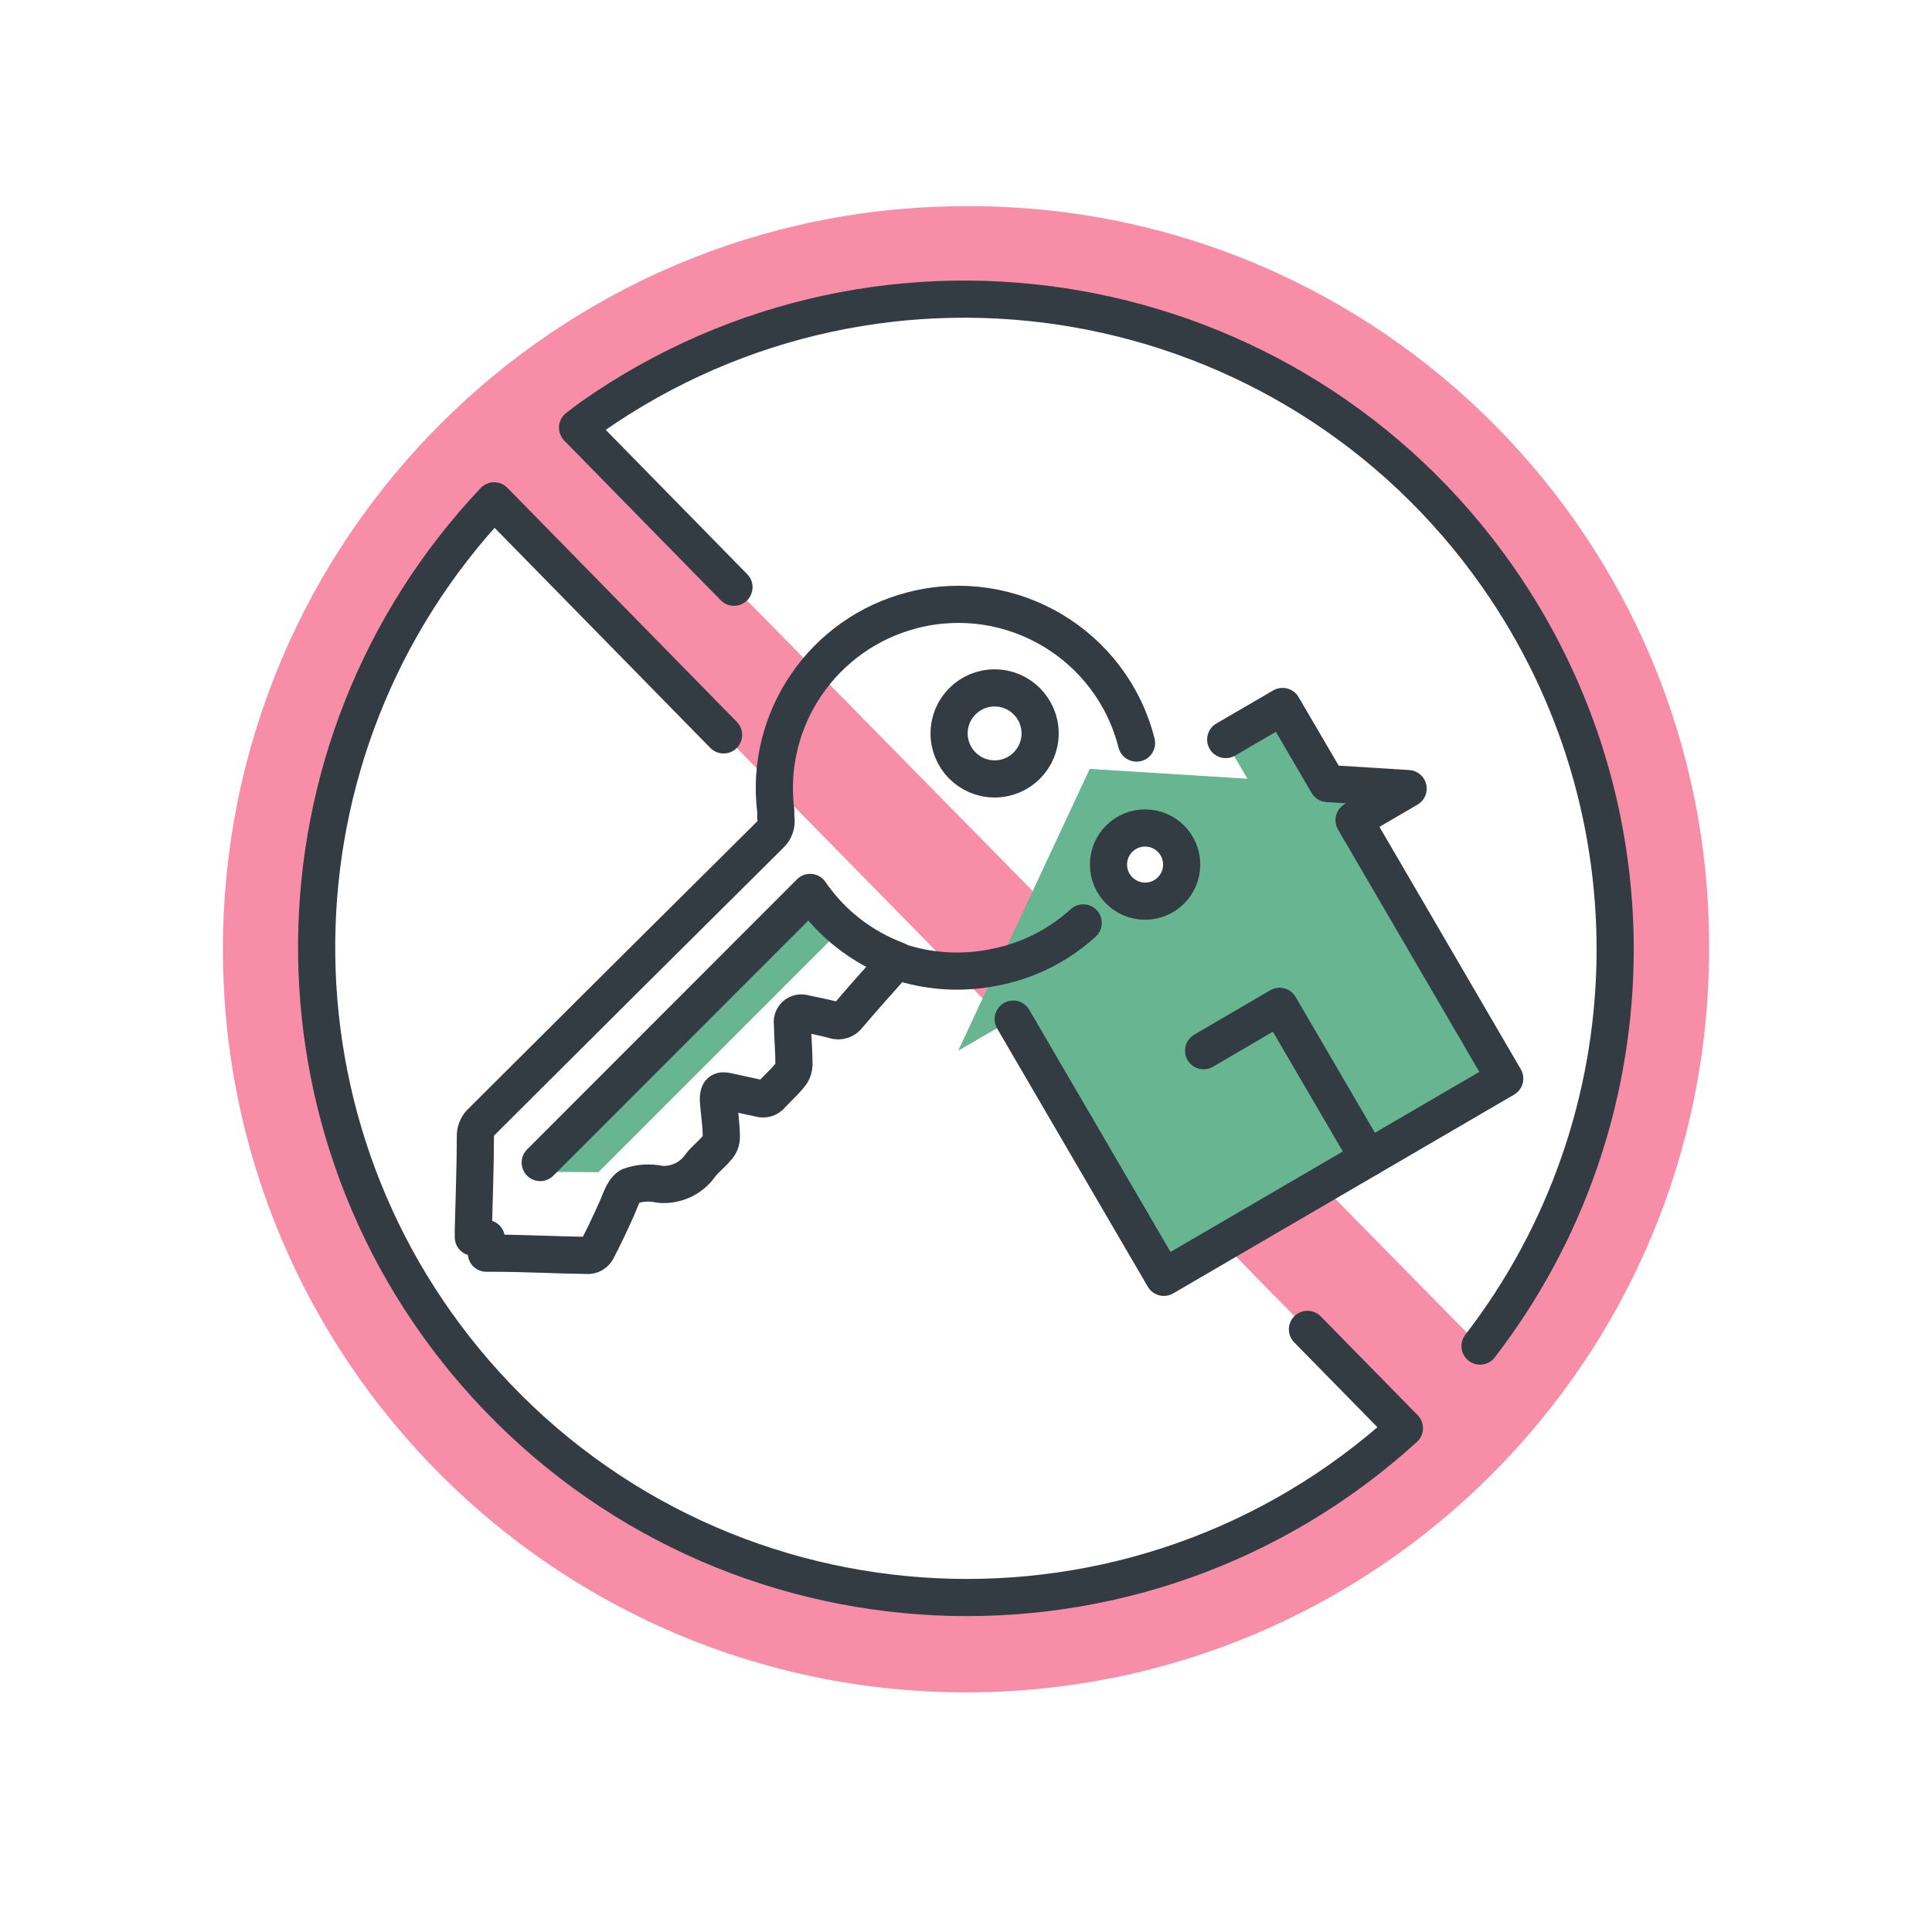
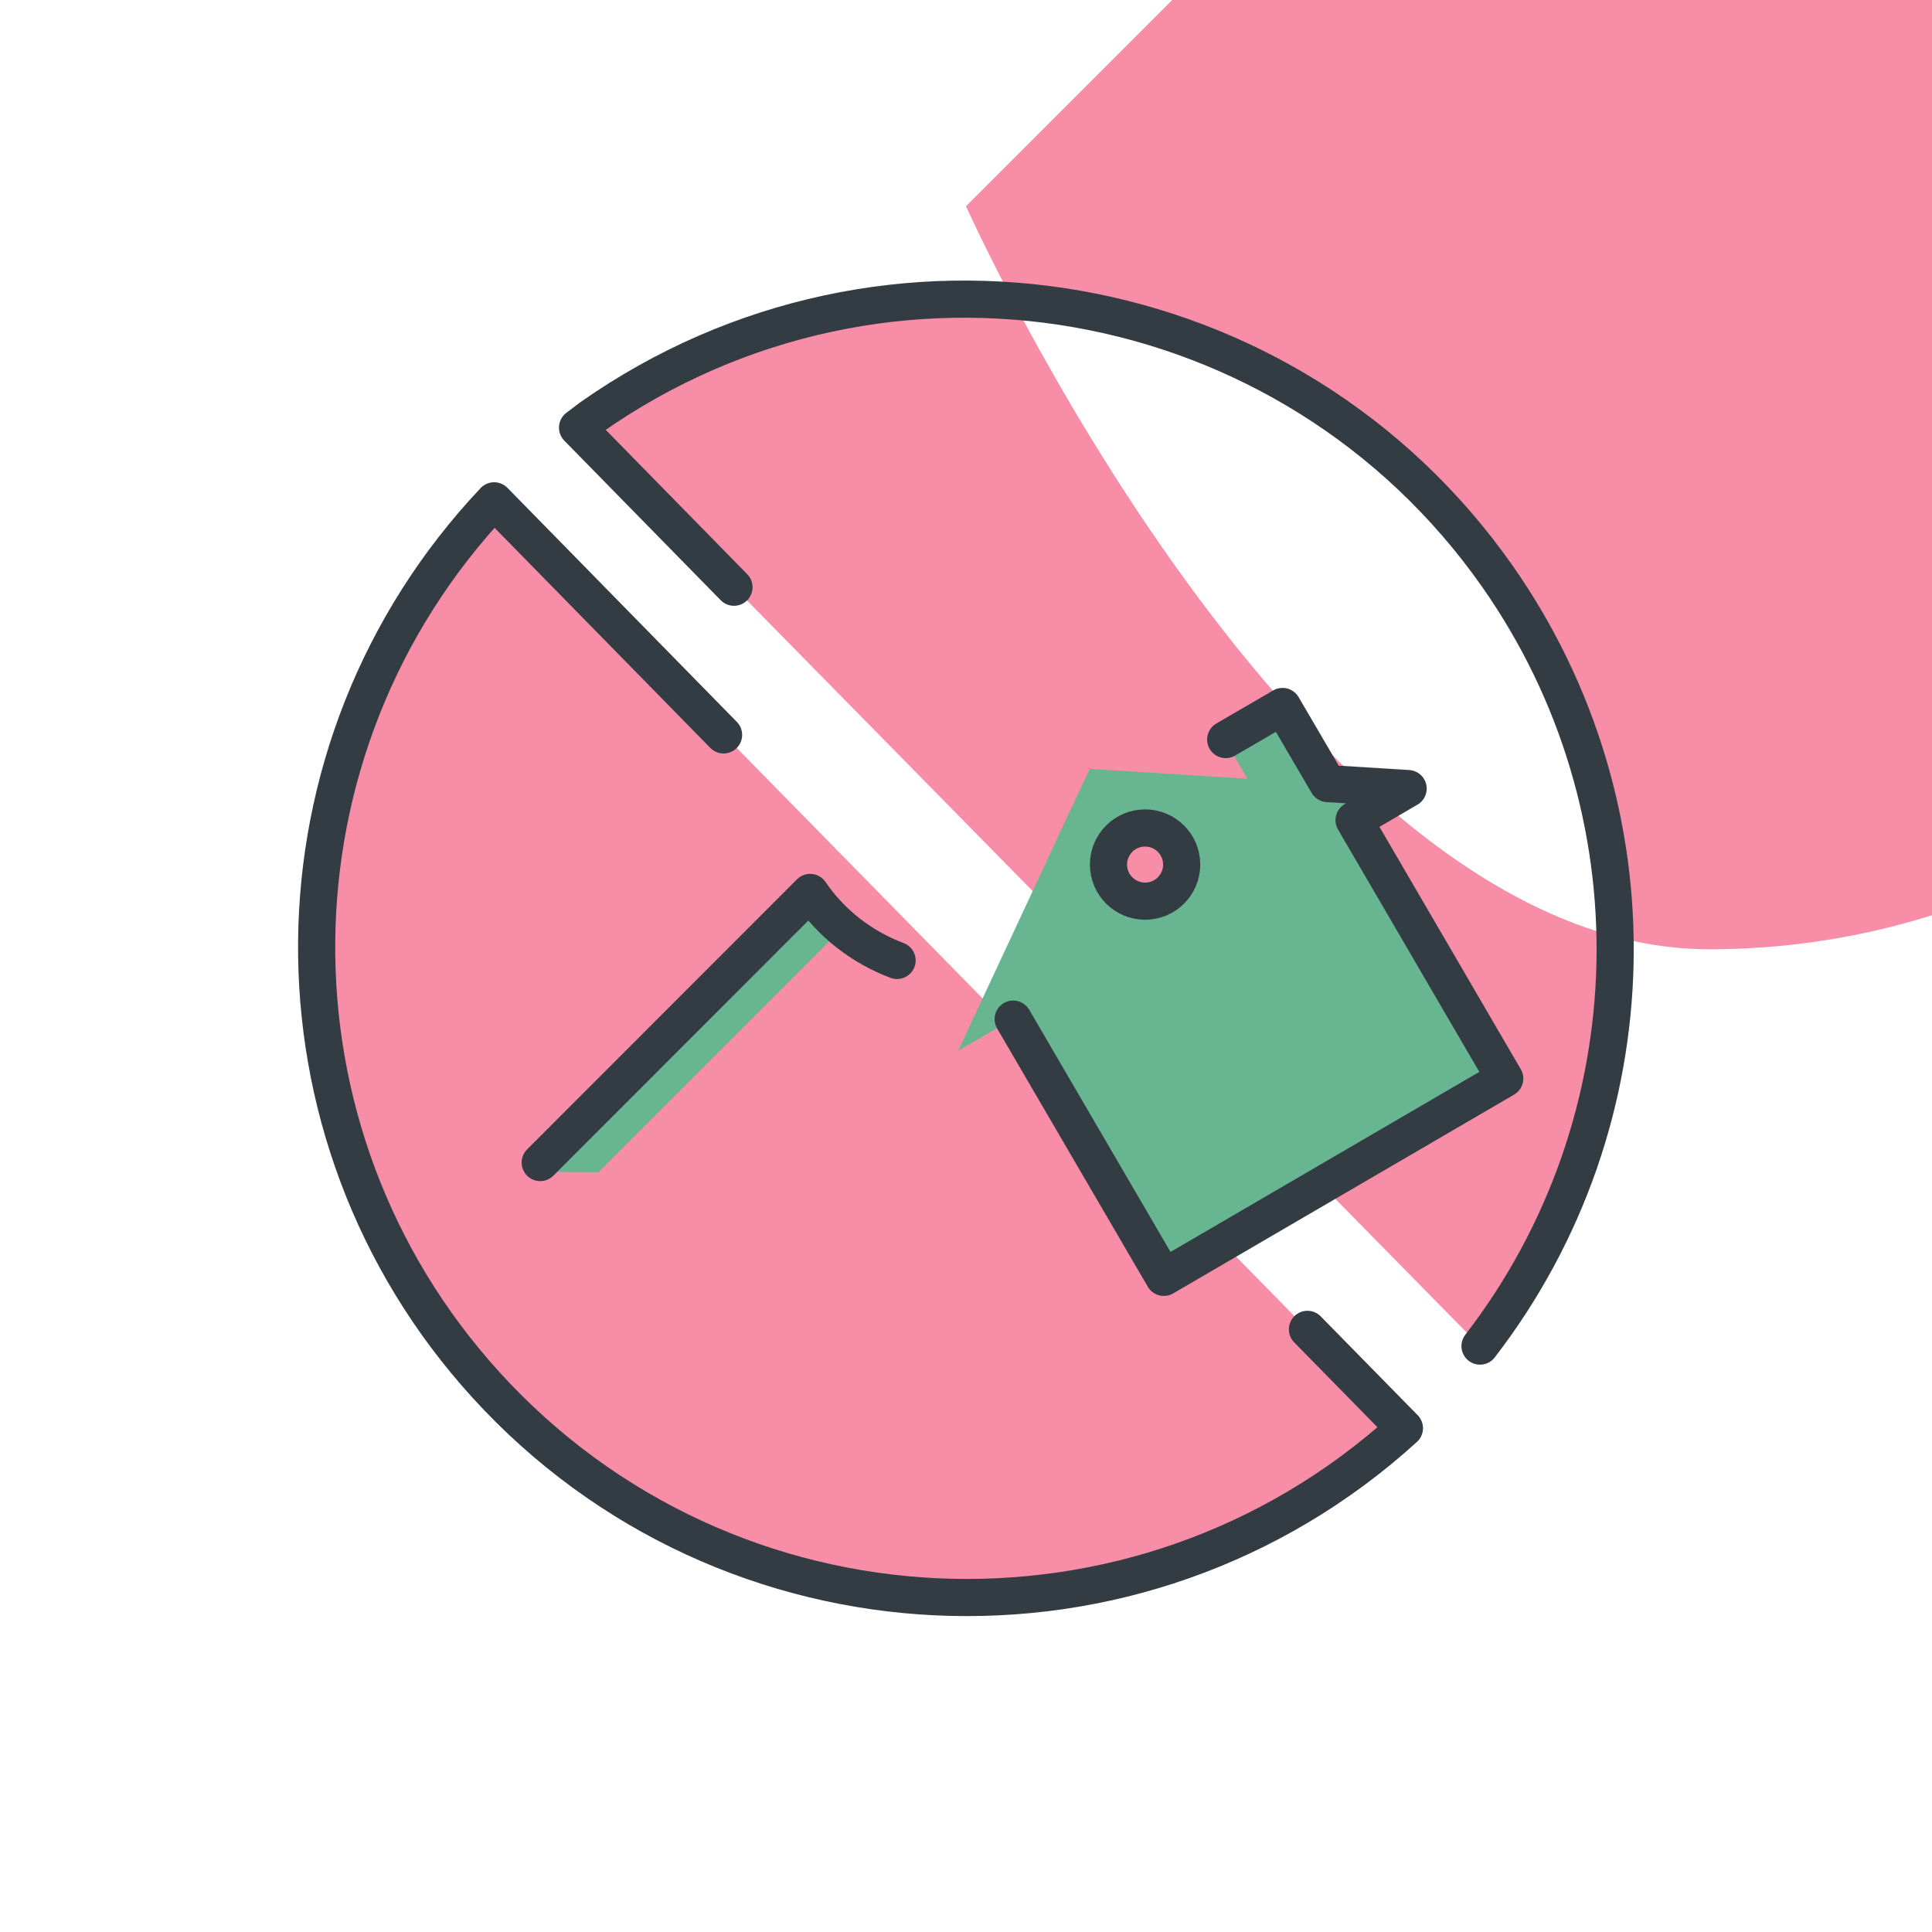
<svg xmlns="http://www.w3.org/2000/svg" id="Layer_1" viewBox="0 0 104 104">
  <defs>
    <style>
      .cls-1 {
        stroke-width: 2px;
      }

      .cls-1, .cls-2 {
        fill: none;
        stroke: #333c43;
        stroke-linecap: round;
        stroke-linejoin: round;
      }

      .cls-2 {
        stroke-width: 2px;
      }

      .cls-3 {
        fill: #67b591;
      }

      .cls-4 {
        fill: #f78da7;
      }
    </style>
  </defs>
-   <path class="cls-4" d="M52,86.1c-19.33-.01-34.99-15.69-34.98-35.02,0-8.96,3.45-17.58,9.62-24.08l49,49.92c-6.44,5.91-14.86,9.19-23.6,9.18M79.67,72.46L39.51,31.61l-8.42-8.59c.25-.18.49-.38.74-.56,15.82-11.11,37.65-7.28,48.76,8.54,8.8,12.53,8.43,29.33-.92,41.46M52,11.1c-22.09,0-40,17.91-40,40s17.91,40,40,40,40-17.91,40-40c.11-21.99-17.63-39.89-39.62-40-.13,0-.25,0-.38,0" />
+   <path class="cls-4" d="M52,86.1c-19.33-.01-34.99-15.69-34.98-35.02,0-8.96,3.45-17.58,9.62-24.08l49,49.92c-6.44,5.91-14.86,9.19-23.6,9.18M79.67,72.46L39.51,31.61l-8.42-8.59c.25-.18.49-.38.74-.56,15.82-11.11,37.65-7.28,48.76,8.54,8.8,12.53,8.43,29.33-.92,41.46M52,11.1s17.91,40,40,40,40-17.91,40-40c.11-21.99-17.63-39.89-39.62-40-.13,0-.25,0-.38,0" />
  <path class="cls-3" d="M72.84,44.15l2.91-1.69-4.35-.27-2.42-4.16-3.06,1.79,1.23,2.1-8.49-.53-7.08,15.17,2.93-1.7,8.11,13.9,18.33-10.7-8.11-13.91ZM62.65,48.23c-.95.57-2.18.26-2.74-.68s-.26-2.18.68-2.74c.95-.57,2.18-.26,2.74.68,0,.01.02.03.03.04h0c.53.94.21,2.14-.72,2.69h.01Z" />
  <polygon class="cls-3" points="43.72 48.32 28.36 63.07 32.21 63.1 45.35 49.96 43.72 48.32" />
  <g id="OVJTxS.tif">
-     <path class="cls-2" d="M61.18,40c-1.34-5.3-6.73-8.51-12.03-7.16-4.84,1.23-8.01,5.87-7.39,10.82v.33c.07.35-.04.71-.31.95-5.17,5.13-10.34,10.27-15.5,15.42-.22.19-.35.46-.36.75,0,1.7-.07,3.4-.11,5.1v.39l.7.07v.79h.37c1.7,0,3.43.1,5.15.12.17-.02.33-.12.42-.27.36-.68.69-1.38,1-2.07.24-.48.38-1.13.77-1.38.52-.19,1.08-.23,1.62-.11.85.08,1.69-.3,2.18-1,.27-.36.65-.63.94-1,.13-.15.2-.34.2-.53,0-.67-.11-1.33-.16-2,0-.45.09-.57.53-.46l1.7.37c.23.07.47,0,.62-.19.33-.36.71-.69,1-1.06.14-.16.21-.36.22-.57,0-.72-.07-1.45-.08-2.18-.06-.26.1-.53.36-.59.1-.02.2-.02.3.02.53.11,1.05.21,1.57.35.29.11.61,0,.78-.25.75-.89,1.54-1.76,2.3-2.62.15-.21.43-.29.67-.19,1.55.47,3.2.55,4.79.24,1.82-.33,3.51-1.16,4.88-2.41" />
-   </g>
-   <circle class="cls-2" cx="53.54" cy="39.48" r="2.45" />
+     </g>
  <path class="cls-2" d="M48.29,51.7c-1.9-.71-3.54-1.99-4.68-3.66l-14.53,14.54" />
  <polyline class="cls-2" points="54.54 54.86 62.65 68.76 81 58.06 72.89 44.15 75.8 42.45 71.47 42.18 69.04 38.03 65.98 39.81" />
-   <polyline class="cls-2" points="64.79 56.56 68.88 54.17 73.65 62.34" />
  <circle class="cls-1" cx="61.64" cy="46.54" r="1.97" />
  <path class="cls-2" d="M39.51,31.61l-8.42-8.59c.25-.18.49-.38.74-.56,15.82-11.11,37.65-7.28,48.76,8.54,8.8,12.53,8.43,29.33-.92,41.46M70.38,71.56l5.22,5.32c-14.3,13.01-36.43,11.97-49.44-2.33-12.32-13.54-12.13-34.28.44-47.59l12.35,12.6" />
</svg>